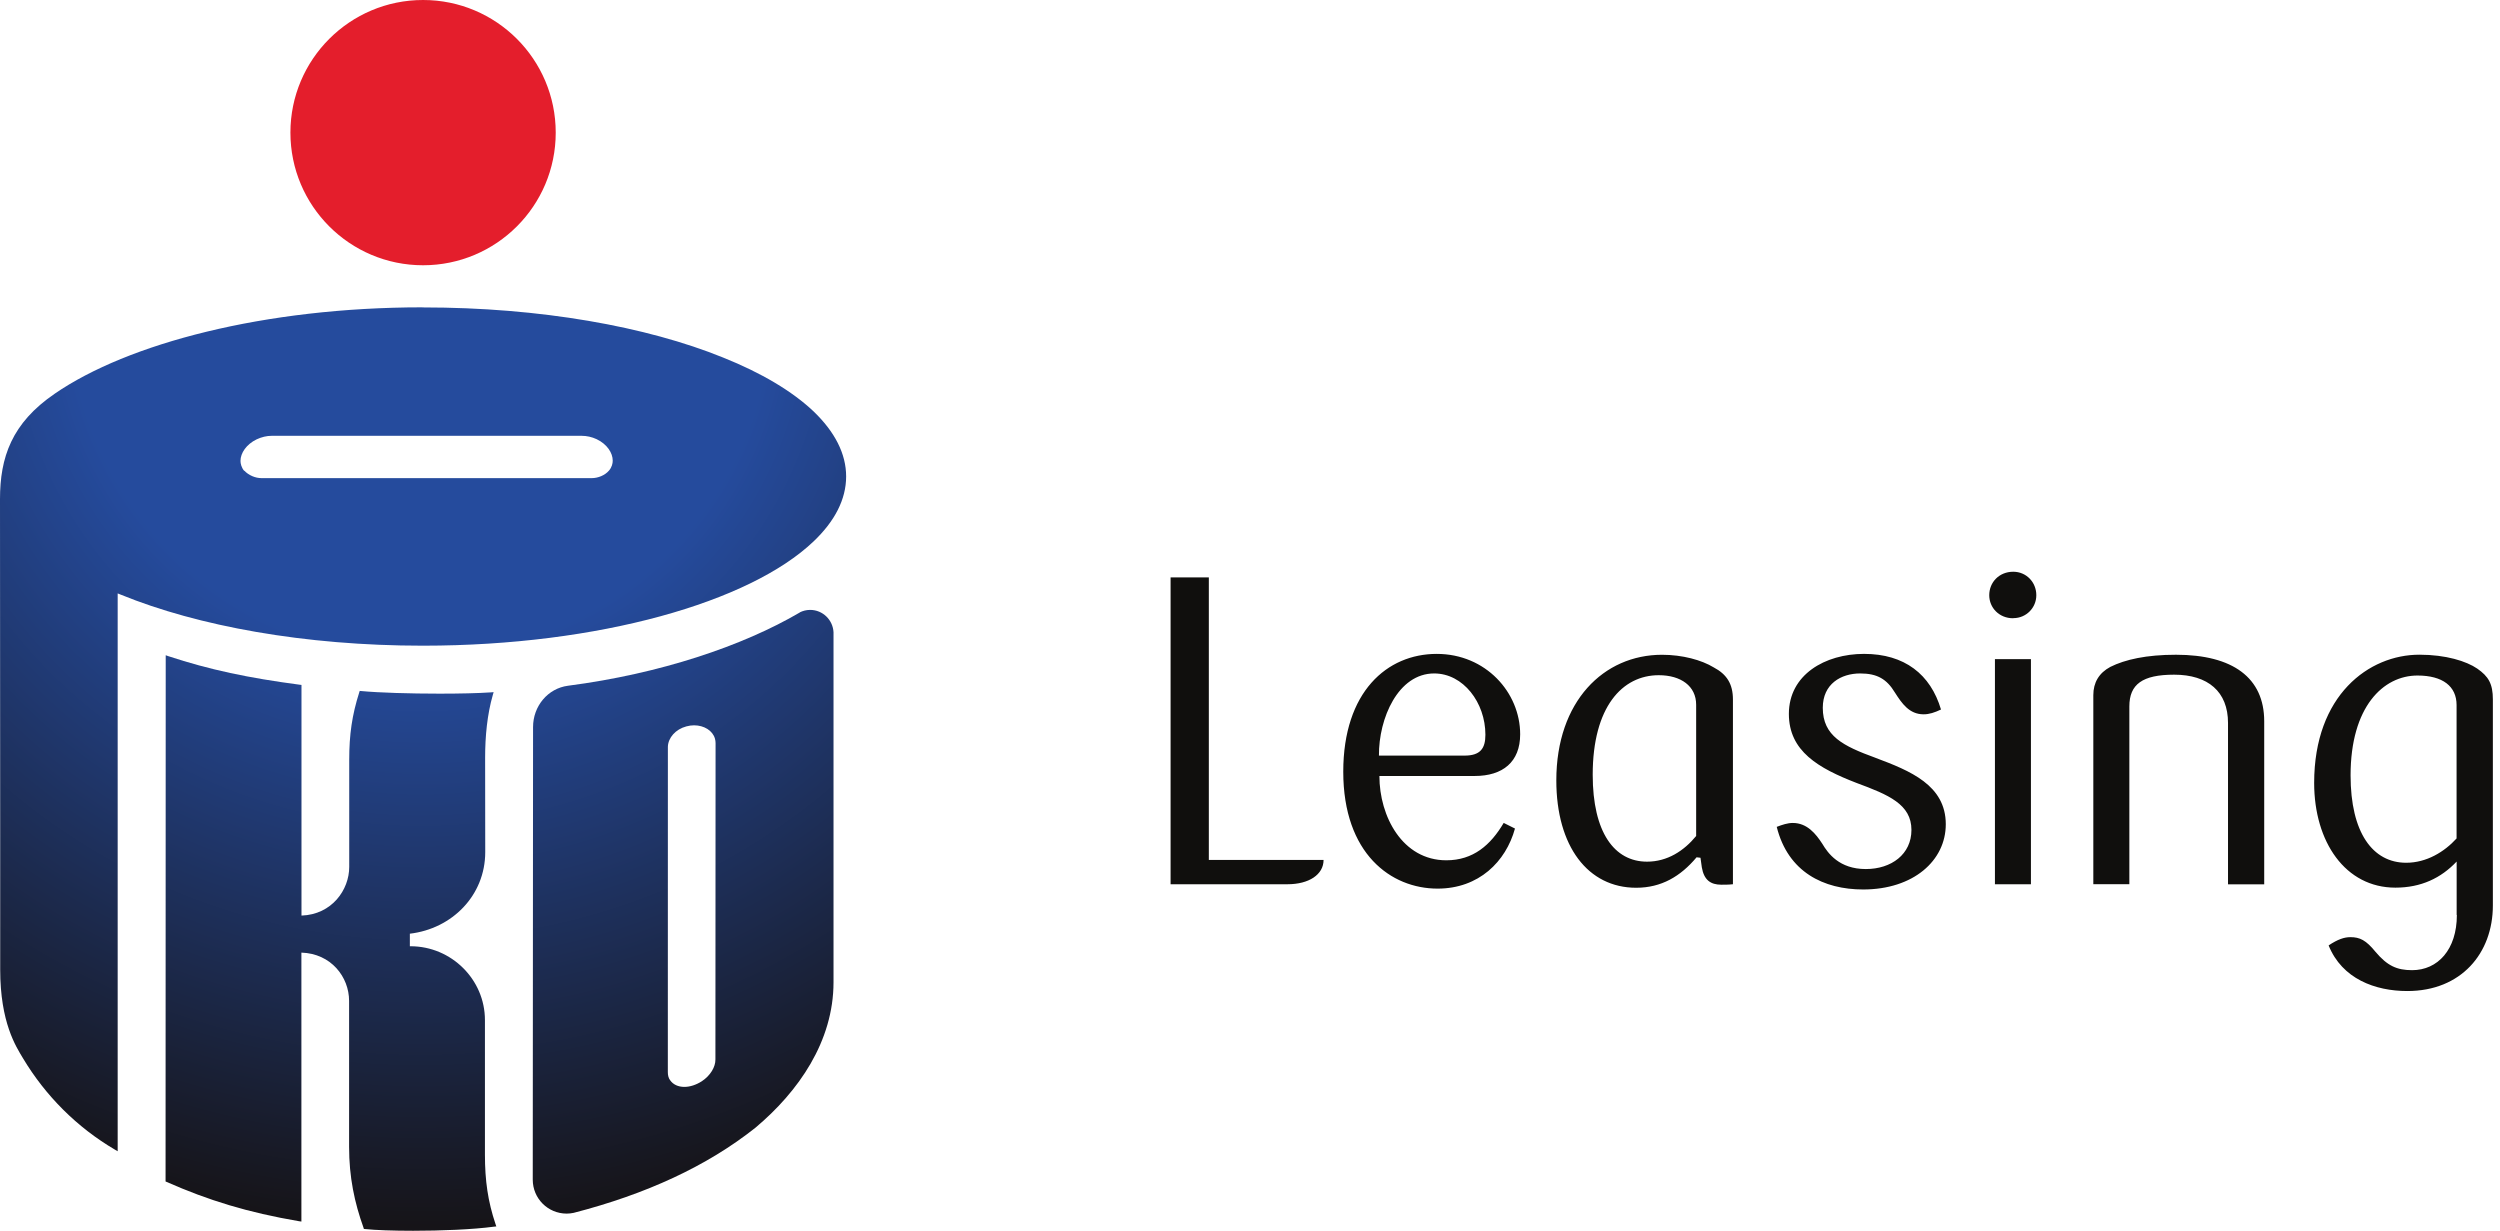
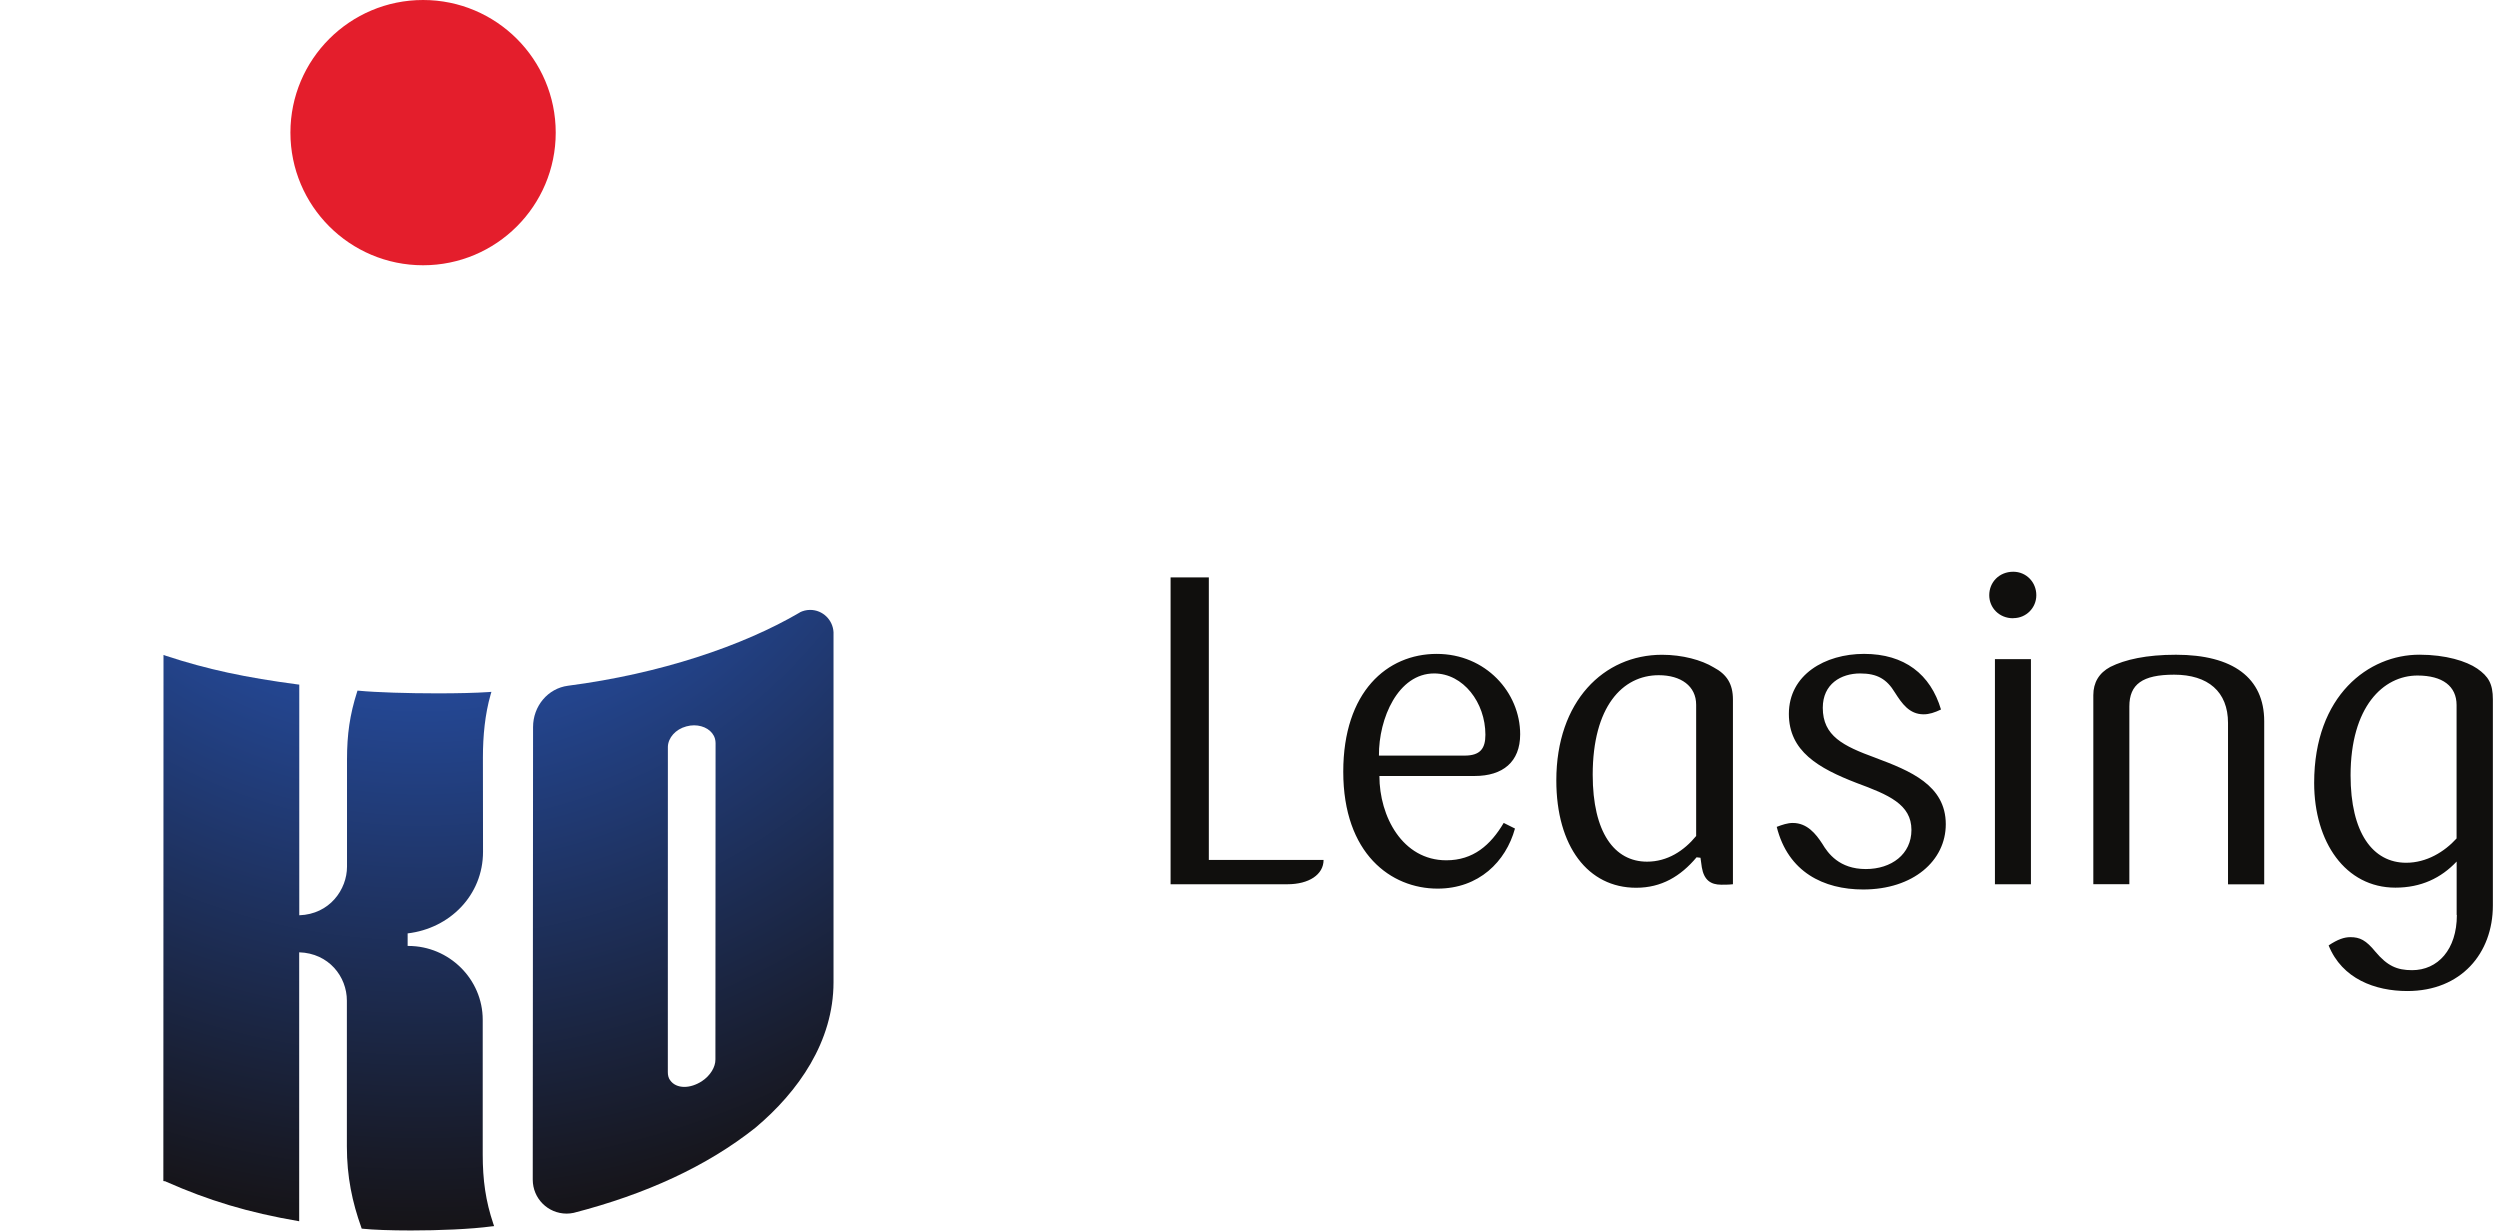
<svg xmlns="http://www.w3.org/2000/svg" height="100%" style="fill-rule:evenodd;clip-rule:evenodd;stroke-linejoin:round;stroke-miterlimit:2;" version="1.1" viewBox="0 0 325 160" width="100%">
  <g>
    <path d="M152.176,114.952l0,-39.892l4.972,0l0,36.728l14.916,0c0,1.92 -1.92,3.164 -4.688,3.164l-15.2,0Zm38.214,-16.724c2.034,0 2.712,-0.904 2.712,-2.712c0,-4.18 -2.88,-7.968 -6.66,-7.968c-4.68,0 -7.22,5.82 -7.18,10.68l11.14,0l-0.012,0Zm6.554,9.492c-1.186,4.294 -4.692,7.8 -10.06,7.8c-6.04,0 -12.26,-4.52 -12.26,-15.2c0,-10.4 5.708,-15.314 12.15,-15.314c6.384,0 10.848,5.03 10.848,10.452c0,3.6 -2.26,5.42 -5.92,5.42l-12.38,0c0,5.26 3,10.96 8.7,10.96c3.5,0 5.76,-1.98 7.46,-4.86l1.48,0.74l-0.018,0.002Zm23.556,-16.104c0,-2.428 -1.98,-3.84 -4.86,-3.84c-4.744,0 -8.588,4.12 -8.588,12.94c0,7.512 2.824,11.3 7.06,11.3c2.66,0 4.806,-1.416 6.388,-3.336l0,-17.064Zm4.746,23.336c-0.452,0.06 -1.074,0.06 -1.47,0.06c-1.412,0 -2.26,-0.624 -2.54,-2.264l-0.172,-1.24l-0.508,-0.06c-2.09,2.486 -4.576,3.96 -7.854,3.96c-6.26,0 -10.38,-5.37 -10.38,-13.96c0,-10.28 6.16,-16.328 13.74,-16.328c2.66,0 5.14,0.68 6.72,1.64c1.7,0.9 2.5,2.146 2.5,4.18l0,24.012l-0.036,0Zm18.554,-16.44c4.52,1.692 9.152,3.56 9.152,8.64c0,4.75 -4.24,8.48 -10.736,8.48c-5.14,0 -9.774,-2.26 -11.24,-8.14c0.732,-0.28 1.41,-0.508 2.088,-0.508c1.864,0 2.996,1.414 3.84,2.712c0.74,1.244 2.206,3.28 5.652,3.28c3.332,0 5.932,-1.924 5.932,-5.088c0,-3.332 -2.994,-4.574 -7.12,-6.1c-4.972,-1.92 -8.814,-4.126 -8.814,-8.984c0,-5.086 4.69,-7.8 9.776,-7.8c5.256,0 8.644,2.656 10,7.232c-0.846,0.4 -1.524,0.624 -2.26,0.624c-1.864,0 -2.824,-1.414 -3.728,-2.826c-1.06,-1.752 -2.3,-2.486 -4.52,-2.486c-2.48,0 -4.86,1.356 -4.86,4.466c0,3.67 2.66,4.97 6.84,6.496m15.52,-12.826l4.7,0l0,29.268l-4.68,0l0,-29.268l-0.02,0Zm2.38,-5.312c-1.8,0 -3.1,-1.356 -3.1,-2.996c0,-1.692 1.3,-3.05 3.12,-3.05c1.7,0 3,1.36 3,3.052c0,1.62 -1.3,2.98 -2.986,2.98m27.906,34.58l0,-20.958c0,-4.066 -2.6,-6.272 -7.006,-6.272c-4.12,0 -5.82,1.246 -5.82,4.126l0,23.112l-4.684,0l0,-24.58c0,-1.636 0.74,-2.88 2.212,-3.67c1.92,-0.96 4.69,-1.58 8.532,-1.58c7.4,0 11.472,3 11.472,8.646l0,21.2l-4.7,0l-0.006,-0.024Zm23.16,-2.78c2.654,0 4.972,-1.42 6.554,-3.16l0,-17.34c0,-2.44 -1.8,-3.84 -5.08,-3.84c-4.46,0 -8.7,4.06 -8.7,12.98c0,7.46 2.88,11.36 7.234,11.36m6.556,6.78l0,-6.938c-2.03,2.152 -4.63,3.394 -7.964,3.394c-6.5,0 -10.56,-5.932 -10.56,-13.62c0,-11.41 7.12,-16.664 13.676,-16.664c3.45,0 6.108,0.84 7.52,1.804c1.47,1.02 2.036,1.98 2.036,4.012l0,26.78c0,6.214 -4.12,11.128 -11.12,11.128c-4.18,0 -8.48,-1.58 -10.232,-5.93c1.188,-0.794 2.04,-1.074 2.826,-1.074c1.24,0 2.036,0.394 3.28,1.92c1.526,1.806 2.768,2.372 4.746,2.372c3.33,0 5.82,-2.66 5.82,-7.18" style="fill:#100f0d;fill-rule:nonzero;" />
    <path d="M55,34.484c9.52,0 17.244,-7.72 17.244,-17.24c0,-9.524 -7.72,-17.244 -17.244,-17.244c-9.52,0 -17.246,7.72 -17.246,17.24c0,9.524 7.724,17.244 17.24,17.244" style="fill:#e41e2c;fill-rule:nonzero;" />
-     <path d="M7.124,51.176c-5.624,3.836 -7.124,8.3 -7.124,13.72l0.026,43.74l0,17.404c0,6.906 2.06,10.02 2.95,11.512c2.94,4.914 7.044,9.01 11.954,11.896l0.368,0.216l0,-72.52l0.44,0.176c9.98,4.066 23.84,6.62 39.22,6.62l0.08,0c22.84,-0.012 42.44,-5.664 50.72,-13.55c2.76,-2.624 4.24,-5.47 4.24,-8.45c0,-2.966 -1.48,-5.812 -4.24,-8.464c-2.758,-2.61 -6.758,-4.996 -11.758,-6.996c-9.96,-4.04 -23.76,-6.514 -39.02,-6.514c-0.02,-0.012 -0.068,-0.012 -0.12,-0.012c-20.48,0.012 -38.228,4.686 -47.74,11.224m24.628,10.04c-0.37,-0.44 -0.484,-0.96 -0.484,-1.3c0,-1.02 0.77,-2.16 2.096,-2.8c0.64,-0.3 1.308,-0.46 1.94,-0.46l40.33,0c0.634,0 1.3,0.14 1.94,0.44c1.34,0.64 2.092,1.78 2.084,2.8c0,0.34 -0.108,0.846 -0.486,1.28c-0.528,0.62 -1.432,0.98 -2.236,0.98l-42.94,0c-0.8,0 -1.68,-0.374 -2.24,-0.98" style="fill:url(#_Radial1);fill-rule:nonzero;" />
-     <path d="M21.49,153.57l0.15,0.072c5.44,2.4 10.56,3.98 17.254,5.12l0.288,0.04l0,-34.962c3.86,0.12 6.2,3.166 6.2,6.28l0,18.96c0,3.946 0.7,7.244 1.88,10.536l0.04,0.14l0.16,0.02c1.3,0.14 3.64,0.224 6.24,0.224c3.58,0 7.76,-0.16 10.52,-0.534l0.3,-0.03l-0.1,-0.292c-1,-2.98 -1.38,-5.672 -1.38,-9.052l0,-17.488c0,-5.27 -4.36,-9.584 -9.66,-9.592l-0.1,0l0,-1.632c5.46,-0.64 9.8,-4.946 9.8,-10.61l-0.014,-12.26c0,-2.814 0.272,-5.632 1.006,-8.19l0.1,-0.34l-0.36,0.028c-1.628,0.112 -4.06,0.168 -6.66,0.168c-3.814,0 -7.96,-0.124 -10.194,-0.34l-0.196,-0.016l-0.064,0.2c-0.934,2.94 -1.3,5.47 -1.3,8.766l0,13.92c0,2.96 -2.24,6.184 -6.206,6.32l0,-29.986l-0.214,-0.024c-6.708,-0.886 -11.75,-1.952 -17.116,-3.72l-0.32,-0.116l-0.02,68.394l-0.034,-0.004Z" style="fill:url(#_Radial2);fill-rule:nonzero;" />
+     <path d="M21.49,153.57l0.15,0.072c5.44,2.4 10.56,3.98 17.254,5.12l0,-34.962c3.86,0.12 6.2,3.166 6.2,6.28l0,18.96c0,3.946 0.7,7.244 1.88,10.536l0.04,0.14l0.16,0.02c1.3,0.14 3.64,0.224 6.24,0.224c3.58,0 7.76,-0.16 10.52,-0.534l0.3,-0.03l-0.1,-0.292c-1,-2.98 -1.38,-5.672 -1.38,-9.052l0,-17.488c0,-5.27 -4.36,-9.584 -9.66,-9.592l-0.1,0l0,-1.632c5.46,-0.64 9.8,-4.946 9.8,-10.61l-0.014,-12.26c0,-2.814 0.272,-5.632 1.006,-8.19l0.1,-0.34l-0.36,0.028c-1.628,0.112 -4.06,0.168 -6.66,0.168c-3.814,0 -7.96,-0.124 -10.194,-0.34l-0.196,-0.016l-0.064,0.2c-0.934,2.94 -1.3,5.47 -1.3,8.766l0,13.92c0,2.96 -2.24,6.184 -6.206,6.32l0,-29.986l-0.214,-0.024c-6.708,-0.886 -11.75,-1.952 -17.116,-3.72l-0.32,-0.116l-0.02,68.394l-0.034,-0.004Z" style="fill:url(#_Radial2);fill-rule:nonzero;" />
    <path d="M103.99,79.614c-7.46,4.374 -18.186,7.976 -30.136,9.53c-2.64,0.34 -4.56,2.66 -4.556,5.38l-0.04,58.832c0,2.44 1.96,4.406 4.4,4.414c0.3,0 0.62,-0.036 0.92,-0.1c9.38,-2.42 17.32,-6.06 23.62,-11.06c5.6,-4.7 10.16,-11.22 10.16,-18.92l0,-45.494c-0.08,-1.61 -1.4,-2.908 -3.04,-2.908c-0.5,0 -0.96,0.126 -1.36,0.328m-16.82,60.852c-0.24,-0.32 -0.32,-0.686 -0.32,-1.08l0.006,-42.32c0.04,-1.156 0.99,-2.26 2.4,-2.636c0.34,-0.094 0.68,-0.14 1,-0.14c1.3,0 2.42,0.68 2.72,1.734c0.052,0.184 0.08,0.38 0.08,0.572l0,0.26l-0.02,40.88c0.01,0.96 -0.64,2.08 -1.76,2.82c-0.74,0.48 -1.55,0.74 -2.28,0.74c-0.78,0 -1.46,-0.3 -1.84,-0.86" style="fill:url(#_Radial3);fill-rule:nonzero;" />
  </g>
  <defs>
    <radialGradient cx="0" cy="0" gradientTransform="matrix(119.2,0,0,119.2,54.6,39.8)" gradientUnits="userSpaceOnUse" id="_Radial1" r="1">
      <stop offset="0" style="stop-color:#254b9d;stop-opacity:1" />
      <stop offset="0.38" style="stop-color:#254b9d;stop-opacity:1" />
      <stop offset="1" style="stop-color:#161418;stop-opacity:1" />
    </radialGradient>
    <radialGradient cx="0" cy="0" gradientTransform="matrix(119.2,0,0,119.2,54.6,40)" gradientUnits="userSpaceOnUse" id="_Radial2" r="1">
      <stop offset="0" style="stop-color:#254b9d;stop-opacity:1" />
      <stop offset="0.38" style="stop-color:#254b9d;stop-opacity:1" />
      <stop offset="1" style="stop-color:#161418;stop-opacity:1" />
    </radialGradient>
    <radialGradient cx="0" cy="0" gradientTransform="matrix(119.2,0,0,119.2,54.6,39.8)" gradientUnits="userSpaceOnUse" id="_Radial3" r="1">
      <stop offset="0" style="stop-color:#254b9d;stop-opacity:1" />
      <stop offset="0.38" style="stop-color:#254b9d;stop-opacity:1" />
      <stop offset="1" style="stop-color:#161418;stop-opacity:1" />
    </radialGradient>
  </defs>
</svg>